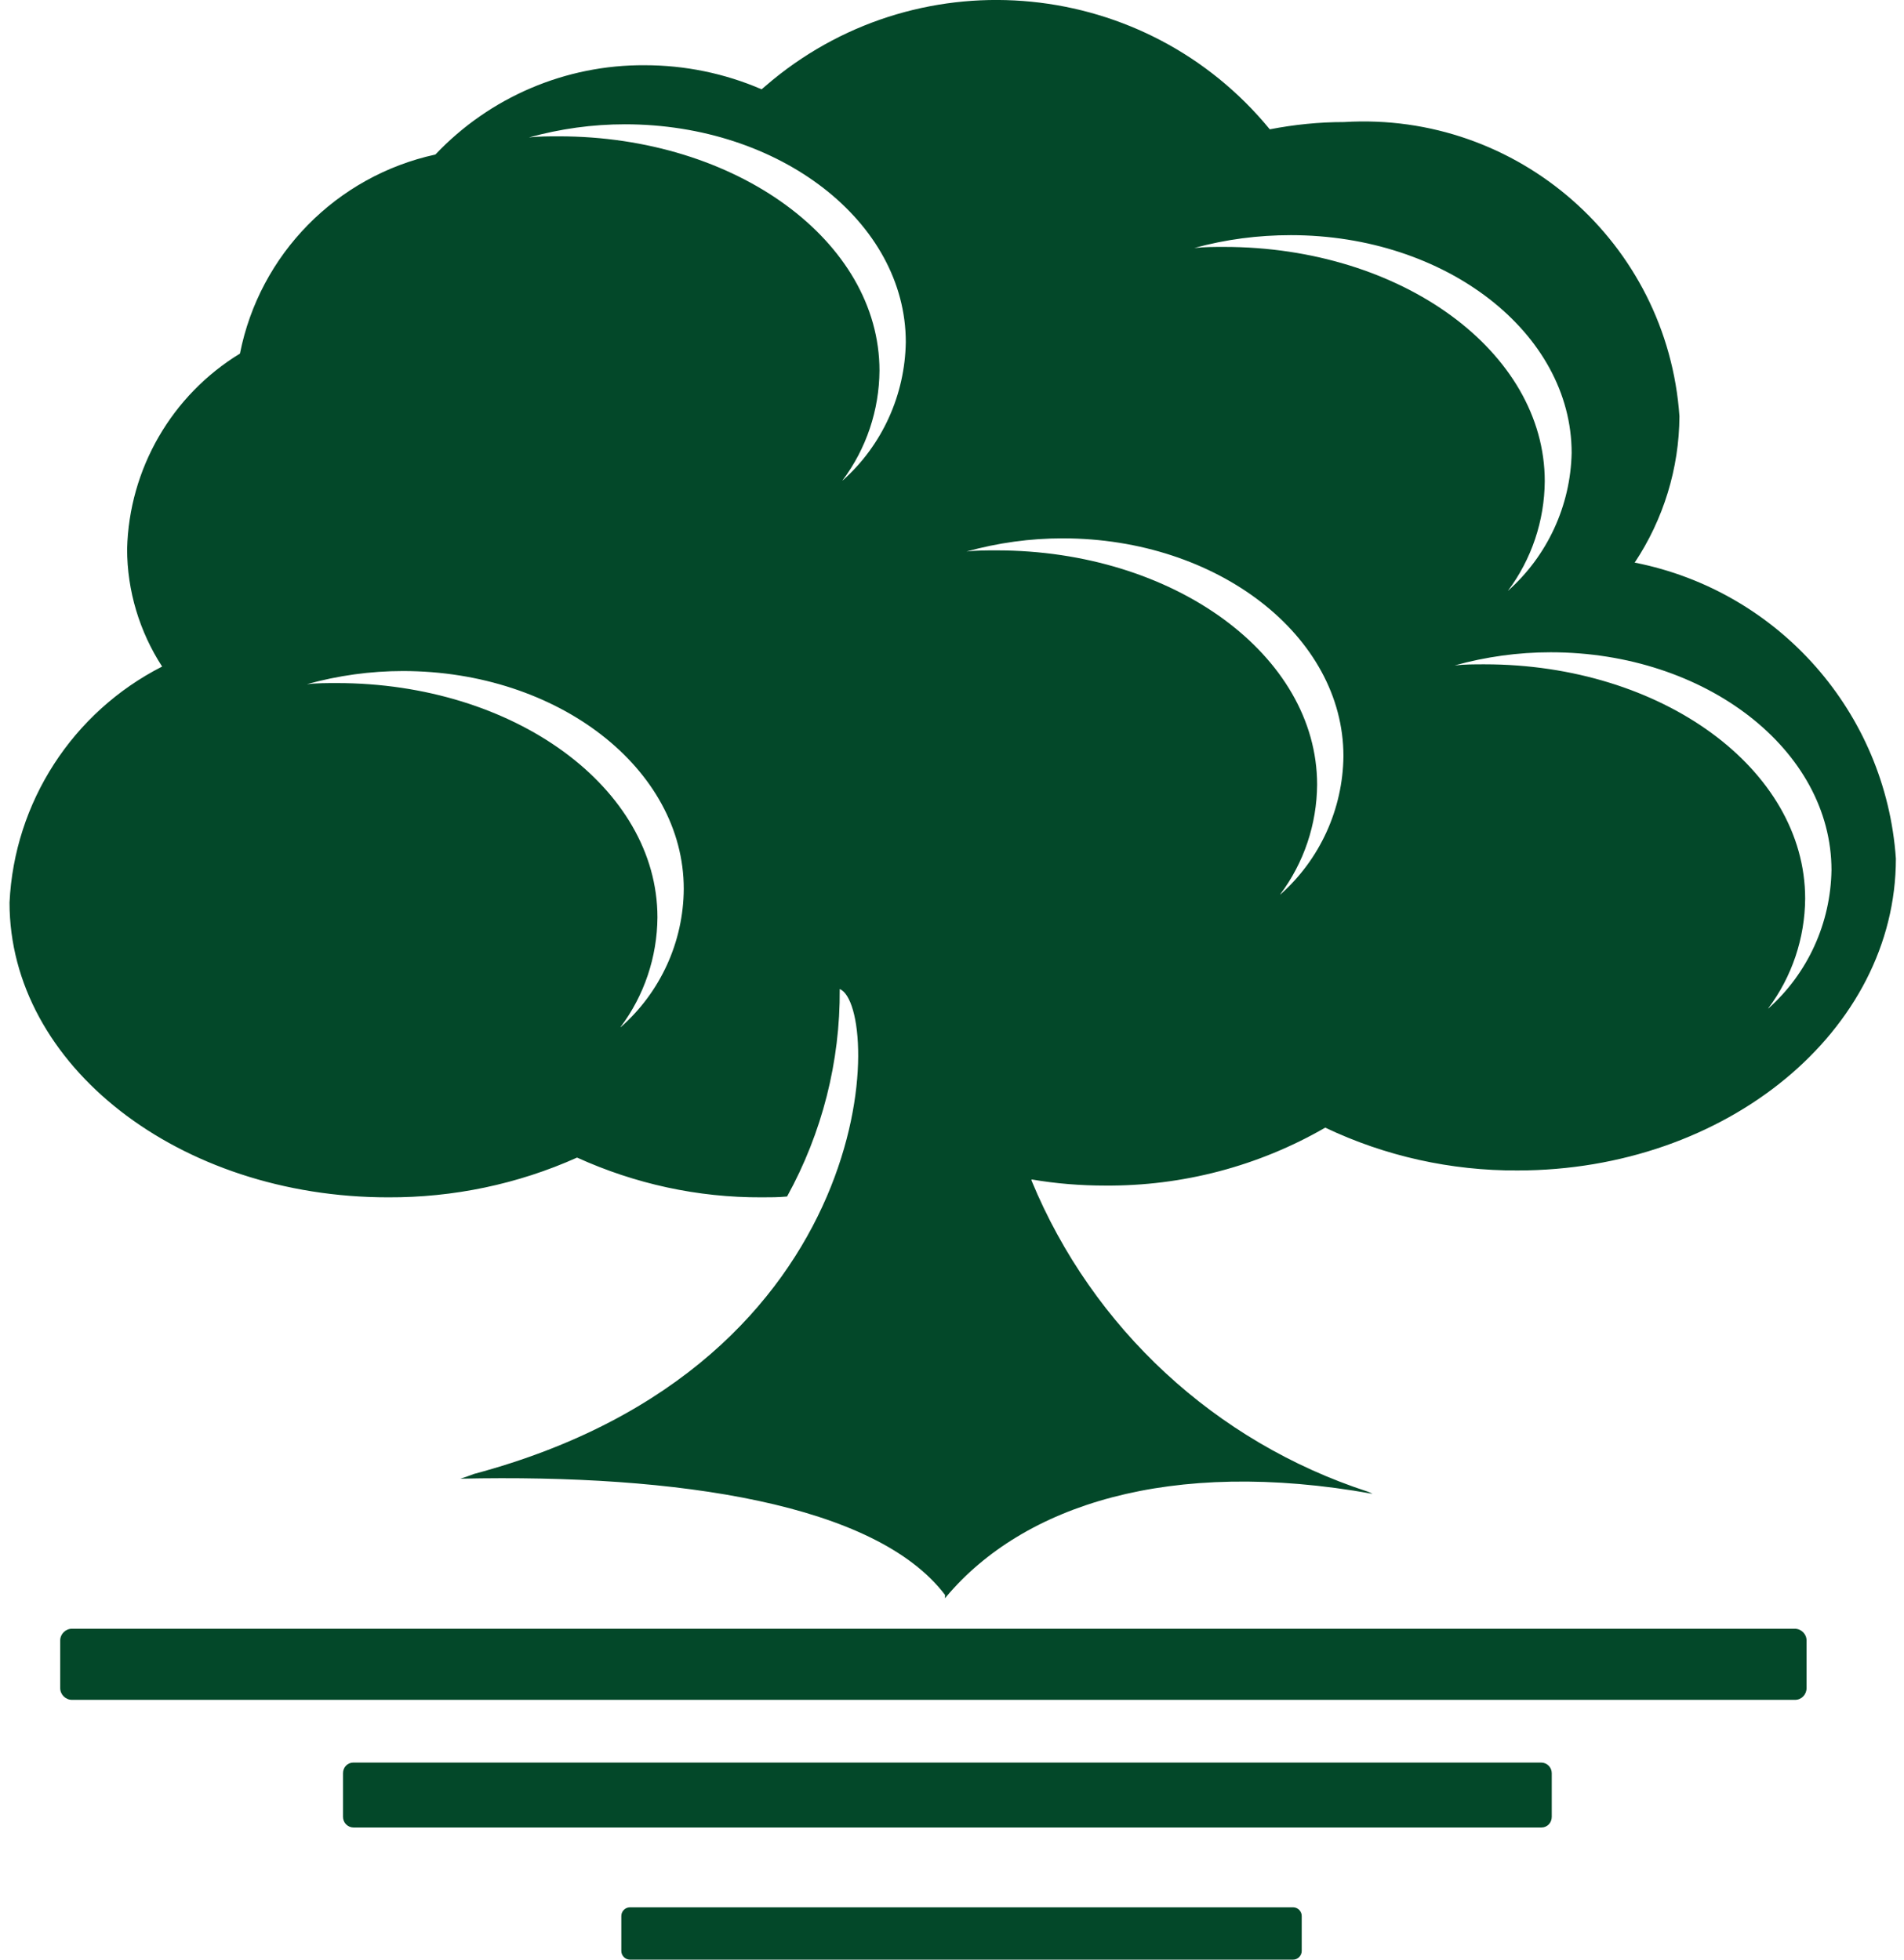
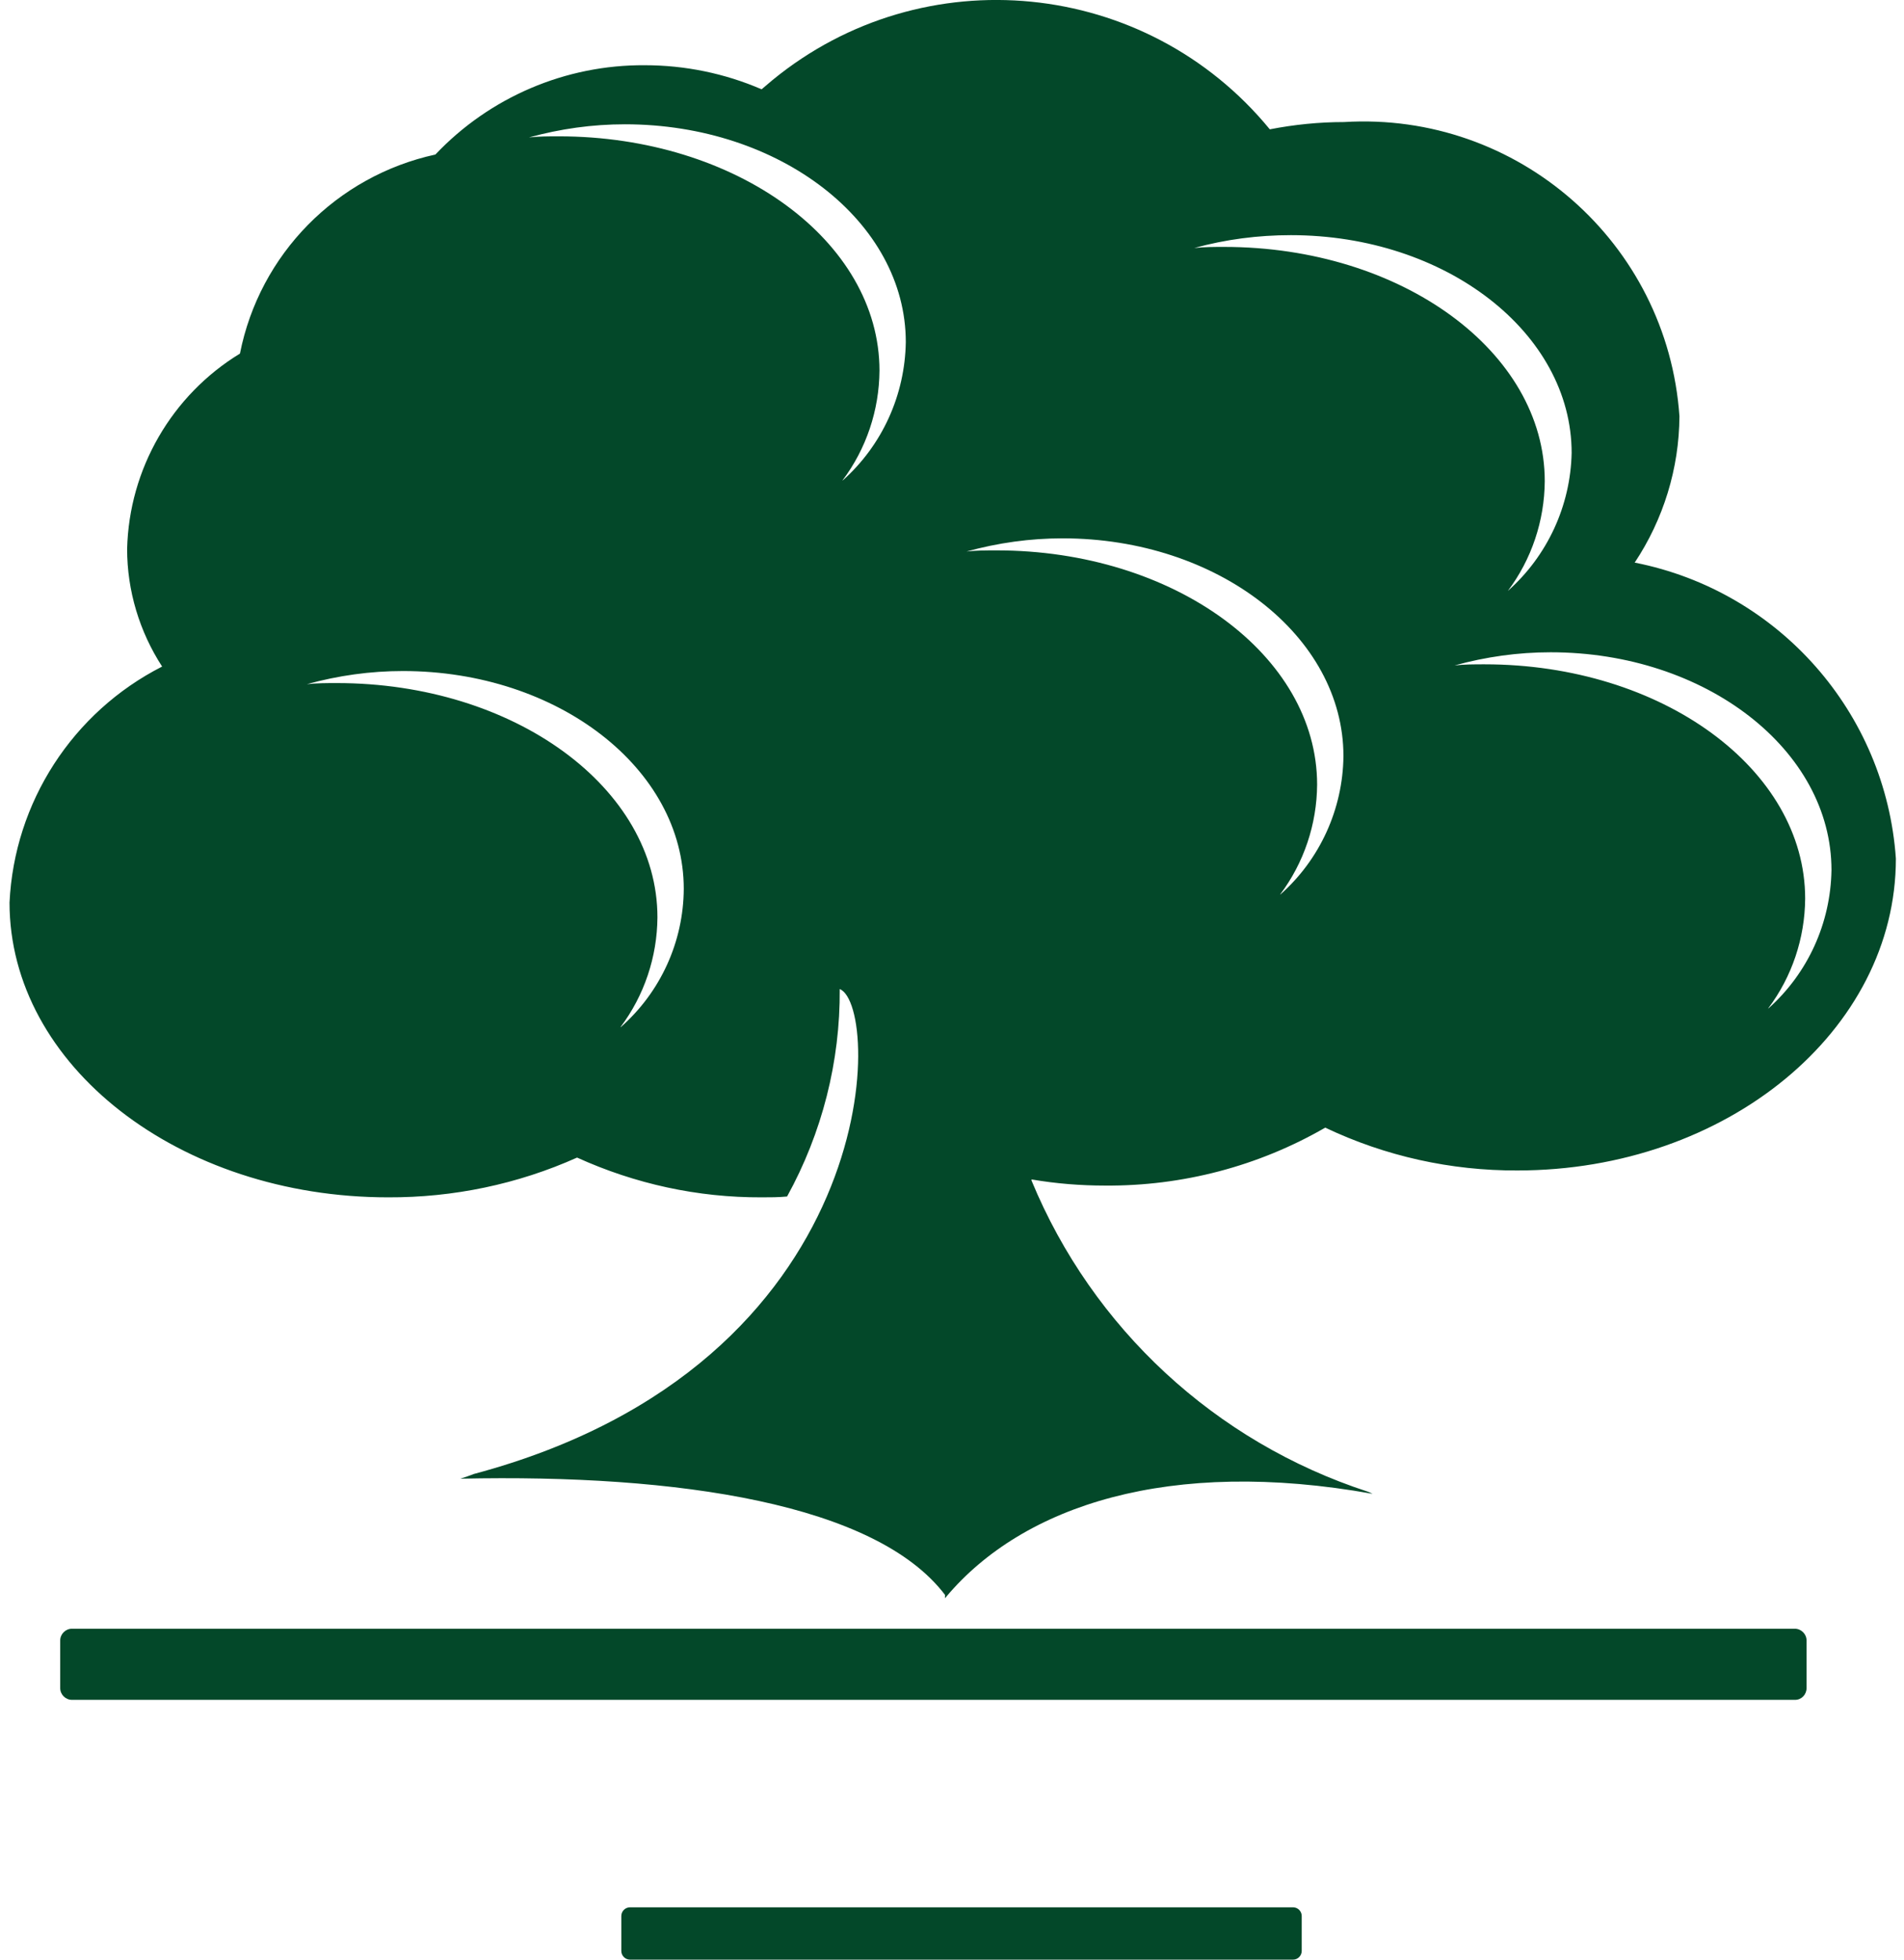
<svg xmlns="http://www.w3.org/2000/svg" id="a" viewBox="0 0 68 70">
  <defs>
    <style>.g{fill:#034829;}</style>
  </defs>
  <g id="b">
    <path id="c" class="g" d="m64.1,60.72H2.57c-.23,0-.42-.19-.42-.42v-1.7c0-.23.19-.42.42-.42h61.53c.23,0,.42.19.42.42v1.7c0,.23-.18.42-.41.42h0Z" />
-     <path id="d" class="g" d="m55.05,65.28H12.63c-.21,0-.38-.17-.38-.38,0,0,0,0,0,0v-1.56c0-.21.16-.38.37-.38,0,0,0,0,0,0h42.42c.21,0,.38.17.38.38,0,0,0,0,0,0v1.56c0,.21-.16.38-.37.38,0,0,0,0,0,0Z" />
    <path id="e" class="g" d="m46.18,70h-23.68c-.17,0-.31-.14-.31-.31v-1.25c0-.17.14-.31.31-.31h23.68c.17,0,.31.14.31.31v1.25c0,.17-.14.31-.31.31,0,0,0,0,0,0Z" />
    <path id="f" class="g" d="m58.38,20.1c1.03-1.55,1.59-3.37,1.6-5.23-.43-6.2-5.78-10.89-11.98-10.51-.89,0-1.78.09-2.65.26-4.42-5.39-12.37-6.18-17.76-1.76-.13.11-.26.22-.39.33-1.32-.57-2.74-.86-4.17-.86-2.83-.02-5.54,1.14-7.48,3.19-3.53.77-6.28,3.56-6.98,7.11-2.44,1.49-3.96,4.12-4.03,6.98,0,1.49.44,2.95,1.25,4.2-3.2,1.63-5.28,4.85-5.45,8.43,0,5.82,6.06,10.53,13.52,10.53,2.33.01,4.63-.47,6.75-1.42,2.07.94,4.31,1.43,6.59,1.42.31,0,.61,0,.91-.03,1.25-2.27,1.9-4.82,1.88-7.41,1.51.6,1.61,13.4-13.06,17.32-.16.06-.32.12-.49.17,7.8-.17,14.84.9,17.31,4.15v.12s.04-.04.05-.06h0c2.75-3.26,7.97-4.97,15.22-3.67-.06-.03-.12-.06-.18-.08-5.43-1.77-9.82-5.83-12-11.11v-.04c.87.15,1.75.22,2.63.22,2.76.02,5.47-.69,7.86-2.07,2.14,1.02,4.49,1.54,6.86,1.53,7.47,0,13.52-4.99,13.52-11.14-.36-5.22-4.18-9.55-9.31-10.57Zm-36.22,16.59c.85-1.13,1.31-2.51,1.32-3.92,0-4.63-5.12-8.37-11.45-8.37-.36,0-.72,0-1.07.04,1.12-.31,2.27-.47,3.43-.47,5.54,0,10.03,3.49,10.03,7.78-.01,1.89-.83,3.69-2.25,4.94Zm7.93-19.53c.85-1.13,1.31-2.51,1.32-3.92,0-4.63-5.12-8.37-11.45-8.37-.36,0-.72,0-1.07.04,1.12-.31,2.27-.47,3.43-.47,5.54,0,10.03,3.49,10.03,7.78-.03,1.89-.84,3.68-2.25,4.94Zm16.01-8.76c5.54,0,10.03,3.49,10.03,7.78-.04,1.89-.87,3.68-2.28,4.93.85-1.13,1.31-2.51,1.32-3.92,0-4.63-5.12-8.37-11.45-8.37-.36,0-.72,0-1.07.04,1.12-.31,2.29-.46,3.45-.46Zm-.38,23.55c.85-1.13,1.31-2.51,1.32-3.92,0-4.63-5.12-8.37-11.45-8.37-.36,0-.72,0-1.07.04,1.12-.31,2.27-.47,3.43-.47,5.54,0,10.03,3.49,10.03,7.78-.02,1.89-.84,3.69-2.25,4.94Zm17.43,4.07c.85-1.13,1.31-2.51,1.32-3.92,0-4.63-5.12-8.37-11.45-8.37-.36,0-.72,0-1.07.04,1.12-.31,2.27-.47,3.43-.47,5.54,0,10.03,3.49,10.03,7.78-.03,1.89-.84,3.68-2.25,4.94h0Z" />
  </g>
</svg>